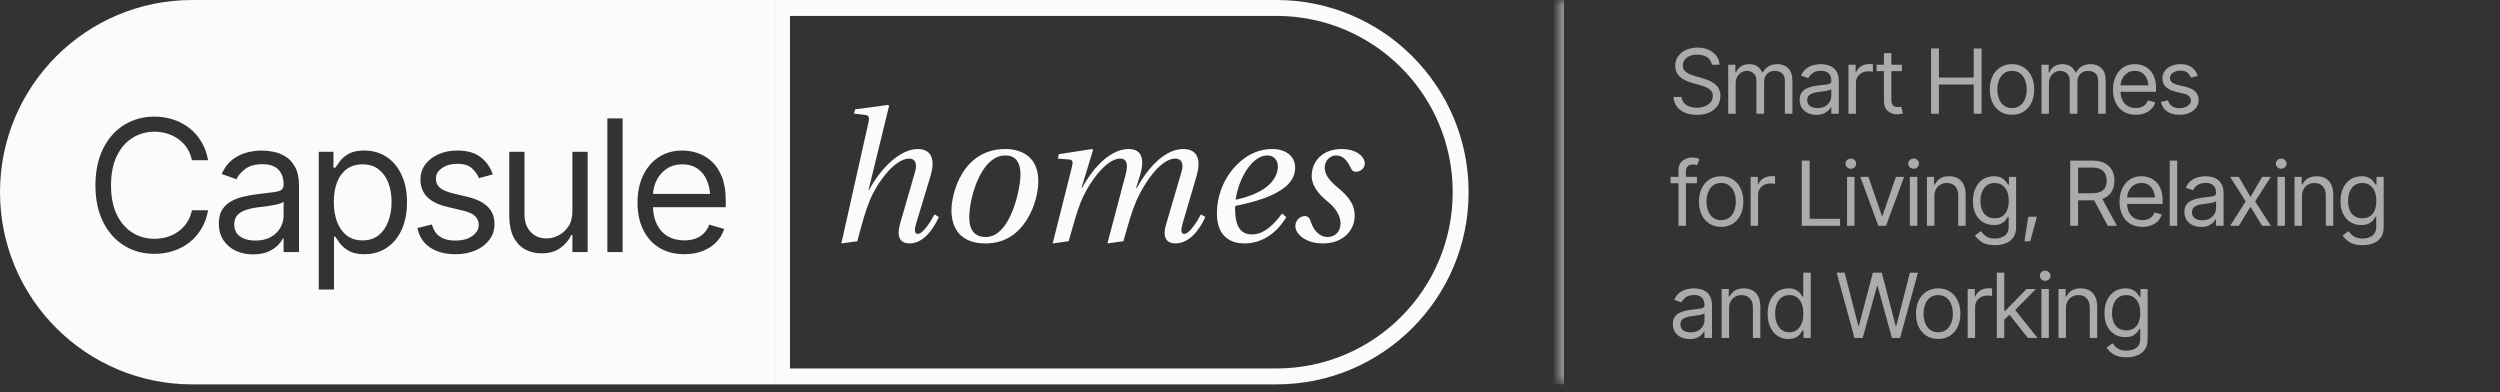
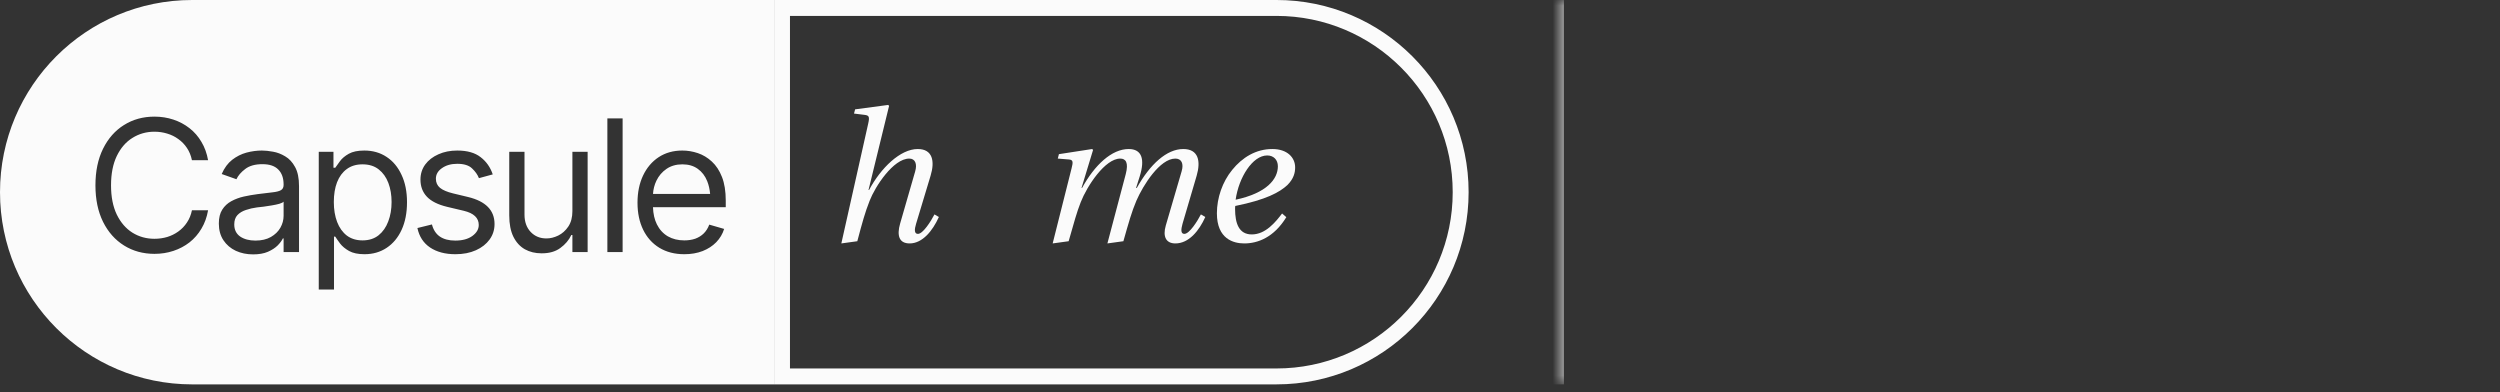
<svg xmlns="http://www.w3.org/2000/svg" width="223" height="35" viewBox="0 0 223 35" fill="none">
  <rect x="0" y="0" width="223" height="35" fill="#333333" stroke="none" />
  <path d="M113.856 0.709H69.756V33.577H113.856C122.933 33.577 130.291 26.22 130.291 17.144C130.291 8.067 122.933 0.709 113.856 0.709Z" stroke="#FBFBFB" stroke-width="1.419" />
  <path d="M75.047 21.714L77.439 11.048C77.587 10.409 77.521 10.294 77.112 10.245L76.178 10.13L76.276 9.754L79.225 9.36L79.307 9.442L77.472 16.946H77.521C78.57 14.98 80.306 13.293 81.863 13.293C83.19 13.293 83.403 14.374 83.01 15.668L81.715 19.961C81.552 20.485 81.552 20.862 81.879 20.862C82.338 20.862 83.059 19.699 83.354 19.125L83.747 19.355C83.19 20.6 82.272 21.714 81.142 21.714C80.208 21.714 79.979 21.026 80.29 19.945L81.633 15.291C81.83 14.62 81.633 14.145 81.109 14.145C79.684 14.145 78.062 16.635 77.57 17.913C77.161 18.945 76.915 19.846 76.472 21.517L75.047 21.714Z" fill="#FBFBFB" />
-   <path d="M84.868 18.748C84.868 17.34 85.802 13.293 89.685 13.293C91.012 13.293 92.618 13.899 92.618 16.16C92.618 17.044 92.339 18.437 91.586 19.617C90.816 20.829 89.669 21.714 87.883 21.714C85.818 21.714 84.868 20.502 84.868 18.748ZM86.457 19.404C86.457 20.567 86.982 21.141 87.932 21.141C90.177 21.141 91.029 16.75 91.029 15.586C91.029 14.57 90.668 13.866 89.669 13.866C87.506 13.866 86.457 17.634 86.457 19.404Z" fill="#FBFBFB" />
  <path d="M93.898 21.714L95.585 15.013C95.716 14.489 95.749 14.259 95.356 14.226L94.356 14.145L94.455 13.751L97.42 13.293L97.502 13.374L96.47 16.766H96.519C97.65 14.702 99.173 13.293 100.681 13.293C101.828 13.293 102.155 14.161 101.664 15.734L101.336 16.766H101.402C102.581 14.652 104.072 13.293 105.547 13.293C106.907 13.293 107.12 14.374 106.743 15.668L105.481 19.961C105.334 20.485 105.317 20.862 105.645 20.862C106.104 20.862 106.825 19.699 107.12 19.125L107.513 19.355C106.956 20.6 106.038 21.714 104.842 21.714C104.023 21.714 103.695 21.124 103.99 20.108L105.399 15.291C105.612 14.587 105.383 14.145 104.842 14.145C103.466 14.145 101.975 16.504 101.369 17.896C100.943 18.896 100.681 19.846 100.206 21.517L98.78 21.714L100.419 15.521C100.681 14.505 100.419 14.145 99.927 14.145C98.567 14.145 96.961 16.602 96.404 18.028C96.06 18.896 95.798 19.846 95.323 21.517L93.898 21.714Z" fill="#FBFBFB" />
  <path d="M108.547 19.027C108.547 17.651 109.038 16.225 109.907 15.16C110.808 14.046 112.02 13.293 113.495 13.293C114.838 13.293 115.527 14.063 115.527 14.931C115.527 15.39 115.412 15.93 114.838 16.504C114.134 17.159 112.938 17.815 110.185 18.372C110.169 18.486 110.169 18.552 110.169 18.634C110.169 19.928 110.513 20.911 111.66 20.911C112.889 20.911 113.773 19.814 114.363 19.043L114.74 19.371C113.626 21.19 112.184 21.714 110.988 21.714C110.038 21.714 108.547 21.321 108.547 19.027ZM110.218 17.815C112.987 17.225 113.986 15.98 113.986 14.833C113.986 14.259 113.61 13.866 113.036 13.866C111.725 13.866 110.497 15.832 110.218 17.815Z" fill="#FBFBFB" />
-   <path d="M115.545 20.157C115.545 19.715 115.905 19.273 116.397 19.273C116.675 19.273 116.823 19.453 116.921 19.764C117.183 20.633 117.79 21.141 118.396 21.141C119.084 21.141 119.575 20.682 119.575 19.912C119.575 19.273 119.149 18.552 118.445 17.995C117.593 17.307 117.003 16.553 117.003 15.701C117.003 14.374 117.986 13.293 119.657 13.293C121.116 13.293 121.738 14.063 121.738 14.57C121.738 15.078 121.279 15.324 120.952 15.324C120.706 15.324 120.575 15.193 120.493 14.996C120.149 14.226 119.723 13.866 119.182 13.866C118.576 13.866 118.166 14.407 118.166 14.931C118.166 15.39 118.347 15.93 119.33 16.733C120.427 17.634 120.837 18.339 120.837 19.24C120.837 20.584 119.772 21.714 118.003 21.714C116.446 21.714 115.545 20.862 115.545 20.157Z" fill="#FBFBFB" />
  <path d="M69.047 34.287H17.144C7.675 34.287 4.72103e-05 26.612 0 17.144C0 7.675 7.675 0 17.144 0H69.047V34.287ZM32.497 13.428C31.916 13.428 31.455 13.524 31.113 13.716C30.772 13.908 30.51 14.127 30.329 14.372C30.148 14.612 30.007 14.809 29.905 14.964H29.745V13.54H28.433V25.828H29.793V21.107H29.905C30.007 21.267 30.15 21.473 30.337 21.724C30.524 21.969 30.79 22.19 31.137 22.388C31.483 22.58 31.942 22.676 32.513 22.676C33.259 22.676 33.919 22.486 34.489 22.107C35.06 21.729 35.505 21.193 35.825 20.5C36.145 19.801 36.305 18.98 36.305 18.036C36.305 17.098 36.143 16.284 35.817 15.596C35.497 14.902 35.052 14.368 34.481 13.995C33.911 13.617 33.249 13.428 32.497 13.428ZM23.36 13.428C22.913 13.428 22.457 13.489 21.993 13.611C21.535 13.734 21.108 13.948 20.713 14.252C20.324 14.556 20.011 14.979 19.776 15.523L21.089 15.987C21.238 15.662 21.5 15.358 21.873 15.075C22.246 14.787 22.759 14.644 23.409 14.644C24.044 14.644 24.516 14.804 24.825 15.124C25.14 15.439 25.297 15.881 25.297 16.451V16.5C25.297 16.718 25.217 16.873 25.057 16.964C24.902 17.055 24.654 17.118 24.312 17.155C23.977 17.193 23.537 17.246 22.993 17.315C22.577 17.369 22.163 17.441 21.753 17.531C21.348 17.622 20.974 17.761 20.633 17.947C20.297 18.128 20.028 18.38 19.825 18.699C19.623 19.014 19.52 19.427 19.52 19.939C19.52 20.521 19.657 21.017 19.929 21.428C20.201 21.838 20.569 22.153 21.033 22.372C21.497 22.585 22.012 22.691 22.577 22.691C23.099 22.691 23.539 22.614 23.896 22.46C24.259 22.3 24.55 22.11 24.769 21.892C24.987 21.668 25.142 21.46 25.232 21.268H25.297V22.483H26.673V16.596C26.673 15.886 26.556 15.321 26.321 14.899C26.092 14.473 25.798 14.155 25.44 13.947C25.089 13.734 24.726 13.595 24.352 13.531C23.979 13.462 23.648 13.428 23.36 13.428ZM40.785 13.428C40.161 13.428 39.601 13.54 39.105 13.764C38.609 13.982 38.217 14.286 37.929 14.676C37.646 15.065 37.505 15.513 37.505 16.02C37.505 16.633 37.697 17.142 38.081 17.548C38.465 17.953 39.068 18.254 39.889 18.451L41.377 18.804C42.262 19.017 42.705 19.438 42.705 20.067C42.705 20.446 42.513 20.774 42.129 21.052C41.75 21.324 41.244 21.46 40.609 21.46C40.044 21.46 39.585 21.34 39.233 21.1C38.887 20.86 38.652 20.5 38.529 20.02L37.233 20.34C37.393 21.097 37.769 21.676 38.361 22.076C38.959 22.476 39.713 22.676 40.625 22.676C41.318 22.676 41.926 22.558 42.449 22.323C42.972 22.089 43.38 21.768 43.673 21.363C43.966 20.958 44.113 20.499 44.113 19.987C44.113 19.369 43.916 18.86 43.522 18.46C43.132 18.06 42.54 17.763 41.745 17.571L40.417 17.252C39.889 17.124 39.5 16.959 39.249 16.756C39.004 16.553 38.881 16.281 38.881 15.94C38.881 15.561 39.062 15.247 39.425 14.996C39.788 14.74 40.241 14.611 40.785 14.611C41.388 14.611 41.831 14.75 42.113 15.027C42.401 15.299 42.603 15.588 42.721 15.892L43.953 15.556C43.74 14.921 43.38 14.409 42.873 14.02C42.372 13.625 41.676 13.428 40.785 13.428ZM60.865 13.428C60.06 13.428 59.356 13.625 58.753 14.02C58.156 14.414 57.692 14.961 57.361 15.659C57.031 16.358 56.865 17.167 56.865 18.084C56.865 18.996 57.033 19.798 57.369 20.491C57.705 21.179 58.186 21.716 58.81 22.1C59.439 22.483 60.182 22.676 61.041 22.676C61.644 22.676 62.188 22.582 62.673 22.395C63.158 22.203 63.564 21.939 63.89 21.604C64.22 21.262 64.455 20.868 64.594 20.42L63.266 20.036C63.154 20.345 62.99 20.606 62.777 20.819C62.564 21.027 62.311 21.185 62.018 21.292C61.724 21.393 61.398 21.443 61.041 21.443C60.486 21.443 59.998 21.324 59.577 21.084C59.156 20.839 58.828 20.481 58.594 20.012C58.382 19.587 58.266 19.078 58.246 18.483H64.737V17.892C64.737 17.06 64.625 16.359 64.401 15.788C64.177 15.217 63.876 14.758 63.497 14.411C63.124 14.065 62.708 13.814 62.249 13.659C61.791 13.505 61.329 13.428 60.865 13.428ZM13.776 10.403C12.763 10.403 11.859 10.652 11.065 11.148C10.27 11.643 9.646 12.35 9.192 13.268C8.739 14.185 8.513 15.273 8.513 16.531C8.513 17.785 8.739 18.871 9.192 19.788C9.646 20.7 10.27 21.404 11.065 21.899C11.859 22.395 12.763 22.643 13.776 22.644C14.374 22.644 14.937 22.556 15.465 22.38C15.998 22.204 16.478 21.951 16.904 21.62C17.331 21.284 17.686 20.875 17.969 20.395C18.257 19.916 18.454 19.369 18.561 18.756H17.121C17.036 19.172 16.886 19.537 16.673 19.852C16.465 20.166 16.208 20.433 15.904 20.651C15.606 20.865 15.276 21.028 14.913 21.14C14.55 21.246 14.171 21.3 13.776 21.3C13.056 21.3 12.403 21.119 11.816 20.756C11.23 20.388 10.764 19.849 10.417 19.14C10.076 18.43 9.904 17.561 9.904 16.531C9.904 15.497 10.076 14.625 10.417 13.916C10.764 13.201 11.23 12.662 11.816 12.3C12.403 11.932 13.056 11.748 13.776 11.748C14.171 11.748 14.55 11.804 14.913 11.916C15.275 12.023 15.606 12.185 15.904 12.403C16.208 12.617 16.465 12.881 16.673 13.195C16.886 13.51 17.036 13.876 17.121 14.292H18.561C18.454 13.684 18.257 13.139 17.969 12.659C17.686 12.174 17.331 11.766 16.904 11.435C16.478 11.1 15.998 10.844 15.465 10.668C14.937 10.492 14.374 10.403 13.776 10.403ZM45.425 13.54V19.22C45.425 19.982 45.548 20.614 45.793 21.115C46.044 21.617 46.385 21.99 46.817 22.235C47.249 22.475 47.745 22.596 48.305 22.596C48.982 22.601 49.54 22.444 49.977 22.124C50.42 21.804 50.748 21.417 50.961 20.964H51.058V22.483H52.417V13.54H51.058V18.836C51.058 19.39 50.935 19.849 50.69 20.212C50.45 20.569 50.15 20.836 49.793 21.012C49.441 21.182 49.094 21.268 48.753 21.268C48.182 21.273 47.71 21.081 47.337 20.691C46.969 20.302 46.785 19.785 46.785 19.14V13.54H45.425ZM54.177 10.563V22.483H55.537V10.563H54.177ZM25.297 19.252C25.297 19.62 25.201 19.974 25.009 20.315C24.817 20.651 24.534 20.926 24.161 21.14C23.788 21.353 23.329 21.46 22.785 21.46C22.236 21.46 21.782 21.34 21.425 21.1C21.073 20.854 20.896 20.494 20.896 20.02C20.896 19.668 20.99 19.39 21.177 19.188C21.369 18.985 21.619 18.833 21.929 18.731C22.238 18.625 22.571 18.548 22.929 18.5C23.073 18.484 23.265 18.462 23.505 18.436C23.745 18.404 23.991 18.366 24.241 18.323C24.497 18.281 24.721 18.233 24.913 18.18C25.11 18.121 25.238 18.057 25.297 17.987V19.252ZM32.337 14.659C32.918 14.659 33.399 14.809 33.777 15.107C34.161 15.406 34.449 15.809 34.641 16.315C34.833 16.822 34.929 17.39 34.929 18.02C34.929 18.654 34.83 19.231 34.633 19.748C34.441 20.265 34.153 20.678 33.769 20.987C33.385 21.291 32.908 21.443 32.337 21.443C31.788 21.443 31.32 21.3 30.936 21.012C30.558 20.718 30.27 20.316 30.073 19.804C29.876 19.286 29.777 18.692 29.777 18.02C29.777 17.348 29.872 16.761 30.064 16.26C30.262 15.753 30.55 15.361 30.929 15.084C31.307 14.801 31.777 14.659 32.337 14.659ZM60.865 14.659C61.414 14.659 61.873 14.793 62.241 15.06C62.614 15.326 62.894 15.691 63.081 16.155C63.22 16.5 63.307 16.882 63.343 17.3H58.248C58.273 16.881 58.375 16.486 58.554 16.115C58.762 15.684 59.06 15.334 59.449 15.067C59.844 14.795 60.316 14.659 60.865 14.659Z" fill="#FBFBFB" />
  <mask id="path-4-inside-1_243_381" fill="white">
    <path d="M139 0H223V34.287H139V0Z" />
  </mask>
  <path d="M139 34.287H139.5V0H139H138.5V34.287H139Z" fill="white" fill-opacity="0.5" mask="url(#path-4-inside-1_243_381)" />
-   <path d="M151.359 10.245C150.943 10.245 150.582 10.179 150.277 10.046C149.973 9.91 149.733 9.723 149.559 9.483C149.387 9.241 149.289 8.961 149.266 8.644H149.992C150.013 8.862 150.087 9.043 150.215 9.187C150.345 9.33 150.51 9.437 150.711 9.507C150.911 9.577 151.128 9.612 151.359 9.612C151.628 9.612 151.868 9.568 152.082 9.479C152.298 9.391 152.469 9.267 152.594 9.108C152.719 8.95 152.781 8.763 152.781 8.55C152.781 8.357 152.727 8.201 152.617 8.081C152.508 7.961 152.365 7.864 152.188 7.788C152.013 7.713 151.823 7.646 151.617 7.589L150.906 7.386C150.451 7.256 150.09 7.069 149.824 6.827C149.561 6.582 149.43 6.263 149.43 5.87C149.43 5.545 149.517 5.261 149.691 5.019C149.868 4.774 150.107 4.584 150.406 4.448C150.708 4.313 151.044 4.245 151.414 4.245C151.789 4.245 152.122 4.313 152.414 4.448C152.706 4.581 152.938 4.763 153.109 4.995C153.281 5.224 153.372 5.485 153.383 5.776H152.695C152.661 5.49 152.523 5.267 152.281 5.108C152.042 4.95 151.745 4.87 151.391 4.87C151.135 4.87 150.911 4.912 150.719 4.995C150.526 5.078 150.376 5.193 150.27 5.339C150.163 5.485 150.109 5.651 150.109 5.839C150.109 6.045 150.173 6.211 150.301 6.339C150.428 6.464 150.579 6.562 150.754 6.632C150.931 6.702 151.091 6.758 151.234 6.8L151.82 6.964C151.971 7.006 152.139 7.062 152.324 7.132C152.512 7.202 152.691 7.297 152.863 7.417C153.038 7.537 153.181 7.69 153.293 7.878C153.405 8.063 153.461 8.292 153.461 8.565C153.461 8.878 153.379 9.162 153.215 9.417C153.051 9.67 152.812 9.871 152.5 10.023C152.188 10.171 151.807 10.245 151.359 10.245ZM154.156 10.144V5.776H154.797V6.464H154.859C154.951 6.229 155.098 6.047 155.301 5.917C155.504 5.787 155.747 5.722 156.031 5.722C156.318 5.722 156.556 5.787 156.746 5.917C156.939 6.047 157.089 6.229 157.195 6.464H157.242C157.357 6.237 157.525 6.058 157.746 5.925C157.97 5.789 158.237 5.722 158.547 5.722C158.938 5.722 159.258 5.844 159.508 6.089C159.758 6.331 159.883 6.709 159.883 7.222V10.144H159.211V7.222C159.211 6.899 159.122 6.668 158.945 6.53C158.768 6.392 158.56 6.323 158.32 6.323C158.016 6.323 157.779 6.417 157.609 6.604C157.443 6.789 157.359 7.021 157.359 7.3V10.144H156.672V7.151C156.672 6.904 156.592 6.705 156.434 6.554C156.275 6.4 156.068 6.323 155.812 6.323C155.638 6.323 155.475 6.37 155.324 6.464C155.173 6.558 155.051 6.687 154.957 6.851C154.866 7.015 154.82 7.203 154.82 7.417V10.144H154.156ZM162.023 10.245C161.747 10.245 161.496 10.193 161.27 10.089C161.043 9.982 160.863 9.828 160.73 9.628C160.598 9.427 160.531 9.185 160.531 8.901C160.531 8.651 160.581 8.45 160.68 8.296C160.779 8.14 160.91 8.017 161.074 7.929C161.241 7.838 161.423 7.77 161.621 7.726C161.822 7.681 162.023 7.646 162.227 7.62C162.492 7.586 162.707 7.56 162.871 7.542C163.038 7.524 163.159 7.493 163.234 7.448C163.312 7.404 163.352 7.328 163.352 7.222V7.198C163.352 6.92 163.275 6.703 163.121 6.55C162.97 6.394 162.74 6.315 162.43 6.315C162.112 6.315 161.862 6.386 161.68 6.526C161.497 6.664 161.37 6.813 161.297 6.972L160.656 6.745C160.771 6.479 160.923 6.272 161.113 6.124C161.306 5.976 161.514 5.871 161.738 5.812C161.965 5.752 162.188 5.722 162.406 5.722C162.547 5.722 162.708 5.739 162.891 5.772C163.073 5.804 163.25 5.871 163.422 5.976C163.596 6.077 163.74 6.232 163.852 6.44C163.966 6.646 164.023 6.922 164.023 7.269V10.144H163.352V9.55H163.32C163.276 9.644 163.201 9.745 163.094 9.854C162.987 9.961 162.845 10.054 162.668 10.132C162.493 10.207 162.279 10.245 162.023 10.245ZM162.125 9.644C162.391 9.644 162.615 9.591 162.797 9.487C162.979 9.383 163.117 9.249 163.211 9.085C163.305 8.918 163.352 8.745 163.352 8.565V7.948C163.323 7.982 163.26 8.013 163.164 8.042C163.07 8.068 162.961 8.091 162.836 8.112C162.714 8.133 162.594 8.151 162.477 8.167C162.359 8.18 162.266 8.19 162.195 8.198C162.021 8.222 161.858 8.259 161.707 8.312C161.556 8.361 161.434 8.435 161.34 8.534C161.249 8.633 161.203 8.769 161.203 8.94C161.203 9.172 161.289 9.348 161.461 9.468C161.635 9.585 161.857 9.644 162.125 9.644ZM164.883 10.144V5.776H165.523V6.44H165.57C165.651 6.224 165.796 6.05 166.004 5.917C166.215 5.782 166.451 5.714 166.711 5.714C166.76 5.714 166.822 5.715 166.895 5.718C166.967 5.718 167.023 5.719 167.062 5.722V6.401C167.039 6.396 166.987 6.388 166.906 6.378C166.826 6.368 166.74 6.362 166.648 6.362C166.438 6.362 166.249 6.407 166.082 6.495C165.915 6.584 165.784 6.705 165.688 6.858C165.594 7.012 165.547 7.188 165.547 7.386V10.144H164.883ZM169.648 5.776V6.347H167.391V5.776H169.648ZM168.047 4.737H168.711V8.894C168.711 9.12 168.758 9.287 168.852 9.394C168.945 9.498 169.094 9.55 169.297 9.55C169.341 9.55 169.387 9.547 169.434 9.542C169.483 9.537 169.536 9.529 169.594 9.519L169.734 10.12C169.672 10.144 169.595 10.162 169.504 10.175C169.415 10.19 169.326 10.198 169.234 10.198C168.883 10.198 168.596 10.094 168.375 9.886C168.156 9.677 168.047 9.407 168.047 9.073V4.737ZM172.25 10.144V4.323H172.953V6.917H176.055V4.323H176.758V10.144H176.055V7.542H172.953V10.144H172.25ZM179.469 10.237C179.076 10.237 178.73 10.144 178.434 9.956C178.137 9.769 177.905 9.506 177.738 9.167C177.574 8.828 177.492 8.435 177.492 7.987C177.492 7.532 177.574 7.134 177.738 6.796C177.905 6.455 178.137 6.19 178.434 6.003C178.73 5.815 179.076 5.722 179.469 5.722C179.865 5.722 180.211 5.815 180.508 6.003C180.805 6.19 181.036 6.455 181.203 6.796C181.37 7.134 181.453 7.532 181.453 7.987C181.453 8.435 181.37 8.828 181.203 9.167C181.036 9.506 180.805 9.769 180.508 9.956C180.211 10.144 179.865 10.237 179.469 10.237ZM179.469 9.636C179.771 9.636 180.018 9.559 180.211 9.405C180.404 9.252 180.547 9.05 180.641 8.8C180.734 8.547 180.781 8.276 180.781 7.987C180.781 7.693 180.734 7.42 180.641 7.167C180.547 6.914 180.404 6.711 180.211 6.558C180.018 6.401 179.771 6.323 179.469 6.323C179.172 6.323 178.927 6.401 178.734 6.558C178.542 6.711 178.398 6.914 178.305 7.167C178.211 7.42 178.164 7.693 178.164 7.987C178.164 8.276 178.211 8.547 178.305 8.8C178.398 9.05 178.542 9.252 178.734 9.405C178.927 9.559 179.172 9.636 179.469 9.636ZM182.102 10.144V5.776H182.742V6.464H182.805C182.896 6.229 183.043 6.047 183.246 5.917C183.449 5.787 183.693 5.722 183.977 5.722C184.263 5.722 184.501 5.787 184.691 5.917C184.884 6.047 185.034 6.229 185.141 6.464H185.188C185.302 6.237 185.47 6.058 185.691 5.925C185.915 5.789 186.182 5.722 186.492 5.722C186.883 5.722 187.203 5.844 187.453 6.089C187.703 6.331 187.828 6.709 187.828 7.222V10.144H187.156V7.222C187.156 6.899 187.068 6.668 186.891 6.53C186.714 6.392 186.505 6.323 186.266 6.323C185.961 6.323 185.724 6.417 185.555 6.604C185.388 6.789 185.305 7.021 185.305 7.3V10.144H184.617V7.151C184.617 6.904 184.538 6.705 184.379 6.554C184.22 6.4 184.013 6.323 183.758 6.323C183.583 6.323 183.421 6.37 183.27 6.464C183.118 6.558 182.996 6.687 182.902 6.851C182.811 7.015 182.766 7.203 182.766 7.417V10.144H182.102ZM190.516 10.237C190.096 10.237 189.733 10.144 189.426 9.956C189.121 9.769 188.887 9.507 188.723 9.171C188.559 8.832 188.477 8.44 188.477 7.995C188.477 7.547 188.557 7.153 188.719 6.812C188.88 6.47 189.107 6.203 189.398 6.011C189.693 5.818 190.036 5.722 190.43 5.722C190.656 5.722 190.882 5.759 191.105 5.835C191.329 5.91 191.533 6.033 191.715 6.202C191.9 6.371 192.047 6.595 192.156 6.874C192.266 7.153 192.32 7.495 192.32 7.901V8.19H188.953V7.612H191.957L191.648 7.831C191.648 7.539 191.603 7.28 191.512 7.054C191.421 6.827 191.284 6.649 191.102 6.519C190.922 6.388 190.698 6.323 190.43 6.323C190.161 6.323 189.931 6.39 189.738 6.522C189.548 6.653 189.402 6.823 189.301 7.034C189.199 7.245 189.148 7.472 189.148 7.714V8.097C189.148 8.427 189.206 8.707 189.32 8.937C189.435 9.166 189.595 9.34 189.801 9.46C190.007 9.577 190.245 9.636 190.516 9.636C190.69 9.636 190.849 9.611 190.992 9.562C191.135 9.509 191.259 9.433 191.363 9.331C191.467 9.227 191.547 9.099 191.602 8.948L192.25 9.136C192.182 9.354 192.068 9.547 191.906 9.714C191.747 9.878 191.549 10.007 191.312 10.101C191.076 10.192 190.81 10.237 190.516 10.237ZM196.039 6.761L195.438 6.925C195.38 6.776 195.281 6.636 195.141 6.503C195.003 6.368 194.786 6.3 194.492 6.3C194.227 6.3 194.005 6.362 193.828 6.487C193.651 6.61 193.562 6.763 193.562 6.948C193.562 7.115 193.622 7.248 193.742 7.347C193.865 7.446 194.055 7.526 194.312 7.589L194.961 7.745C195.349 7.839 195.638 7.983 195.828 8.179C196.021 8.374 196.117 8.623 196.117 8.925C196.117 9.175 196.046 9.399 195.902 9.597C195.759 9.795 195.56 9.951 195.305 10.065C195.049 10.18 194.753 10.237 194.414 10.237C193.969 10.237 193.6 10.14 193.309 9.944C193.02 9.749 192.836 9.466 192.758 9.097L193.391 8.94C193.451 9.175 193.565 9.351 193.734 9.468C193.906 9.585 194.13 9.644 194.406 9.644C194.716 9.644 194.964 9.577 195.148 9.444C195.336 9.309 195.43 9.149 195.43 8.964C195.43 8.657 195.214 8.451 194.781 8.347L194.055 8.175C193.654 8.078 193.359 7.931 193.172 7.733C192.984 7.535 192.891 7.287 192.891 6.987C192.891 6.74 192.96 6.521 193.098 6.331C193.238 6.141 193.43 5.993 193.672 5.886C193.914 5.776 194.188 5.722 194.492 5.722C194.927 5.722 195.267 5.818 195.512 6.011C195.759 6.201 195.935 6.451 196.039 6.761ZM151.367 15.776V16.347H149.016V15.776H151.367ZM149.719 20.144V15.175C149.719 14.925 149.777 14.716 149.895 14.55C150.014 14.383 150.168 14.258 150.355 14.175C150.543 14.091 150.74 14.05 150.945 14.05C151.112 14.05 151.247 14.064 151.352 14.093C151.458 14.119 151.536 14.144 151.586 14.167L151.391 14.745C151.357 14.732 151.31 14.718 151.25 14.702C151.193 14.684 151.115 14.675 151.016 14.675C150.794 14.675 150.633 14.732 150.531 14.847C150.432 14.959 150.383 15.123 150.383 15.339V20.144H149.719ZM153.523 20.237C153.13 20.237 152.785 20.144 152.488 19.956C152.191 19.769 151.96 19.506 151.793 19.167C151.629 18.828 151.547 18.435 151.547 17.987C151.547 17.532 151.629 17.134 151.793 16.796C151.96 16.455 152.191 16.19 152.488 16.003C152.785 15.815 153.13 15.722 153.523 15.722C153.919 15.722 154.266 15.815 154.562 16.003C154.859 16.19 155.091 16.455 155.258 16.796C155.424 17.134 155.508 17.532 155.508 17.987C155.508 18.435 155.424 18.828 155.258 19.167C155.091 19.506 154.859 19.769 154.562 19.956C154.266 20.144 153.919 20.237 153.523 20.237ZM153.523 19.636C153.826 19.636 154.073 19.559 154.266 19.405C154.458 19.252 154.602 19.05 154.695 18.8C154.789 18.547 154.836 18.276 154.836 17.987C154.836 17.693 154.789 17.42 154.695 17.167C154.602 16.914 154.458 16.711 154.266 16.558C154.073 16.401 153.826 16.323 153.523 16.323C153.227 16.323 152.982 16.401 152.789 16.558C152.596 16.711 152.453 16.914 152.359 17.167C152.266 17.42 152.219 17.693 152.219 17.987C152.219 18.276 152.266 18.547 152.359 18.8C152.453 19.05 152.596 19.252 152.789 19.405C152.982 19.559 153.227 19.636 153.523 19.636ZM156.156 20.144V15.776H156.797V16.44H156.844C156.924 16.224 157.069 16.05 157.277 15.917C157.488 15.782 157.724 15.714 157.984 15.714C158.034 15.714 158.095 15.715 158.168 15.718C158.241 15.718 158.297 15.719 158.336 15.722V16.401C158.312 16.396 158.26 16.388 158.18 16.378C158.099 16.367 158.013 16.362 157.922 16.362C157.711 16.362 157.522 16.407 157.355 16.495C157.189 16.584 157.057 16.705 156.961 16.858C156.867 17.012 156.82 17.188 156.82 17.386V20.144H156.156ZM160.719 20.144V14.323H161.422V19.519H164.133V20.144H160.719ZM164.758 20.144V15.776H165.422V20.144H164.758ZM165.094 15.05C164.964 15.05 164.852 15.005 164.758 14.917C164.664 14.829 164.617 14.722 164.617 14.597C164.617 14.472 164.664 14.365 164.758 14.276C164.852 14.188 164.964 14.144 165.094 14.144C165.224 14.144 165.336 14.188 165.43 14.276C165.523 14.365 165.57 14.472 165.57 14.597C165.57 14.722 165.523 14.829 165.43 14.917C165.336 15.005 165.224 15.05 165.094 15.05ZM169.844 15.776L168.234 20.144H167.547L165.938 15.776H166.664L167.867 19.261H167.914L169.117 15.776H169.844ZM170.359 20.144V15.776H171.023V20.144H170.359ZM170.695 15.05C170.565 15.05 170.453 15.005 170.359 14.917C170.266 14.829 170.219 14.722 170.219 14.597C170.219 14.472 170.266 14.365 170.359 14.276C170.453 14.188 170.565 14.144 170.695 14.144C170.826 14.144 170.938 14.188 171.031 14.276C171.125 14.365 171.172 14.472 171.172 14.597C171.172 14.722 171.125 14.829 171.031 14.917C170.938 15.005 170.826 15.05 170.695 15.05ZM172.547 17.519V20.144H171.883V15.776H172.523V16.464H172.586C172.688 16.24 172.842 16.06 173.051 15.925C173.259 15.789 173.529 15.722 173.859 15.722C174.154 15.722 174.411 15.782 174.633 15.901C174.854 16.021 175.026 16.203 175.148 16.448C175.273 16.69 175.336 16.998 175.336 17.37V20.144H174.672V17.417C174.672 17.076 174.582 16.809 174.402 16.616C174.223 16.421 173.978 16.323 173.668 16.323C173.454 16.323 173.263 16.37 173.094 16.464C172.924 16.558 172.79 16.693 172.691 16.87C172.595 17.047 172.547 17.263 172.547 17.519ZM177.953 21.87C177.466 21.87 177.081 21.782 176.797 21.605C176.516 21.427 176.307 21.224 176.172 20.995L176.703 20.62C176.763 20.701 176.84 20.792 176.934 20.894C177.027 20.998 177.155 21.088 177.316 21.163C177.478 21.239 177.69 21.276 177.953 21.276C178.305 21.276 178.595 21.192 178.824 21.023C179.056 20.853 179.172 20.586 179.172 20.222V19.339H179.109C179.062 19.417 178.993 19.515 178.902 19.632C178.814 19.746 178.685 19.849 178.516 19.94C178.349 20.029 178.122 20.073 177.836 20.073C177.484 20.073 177.169 19.99 176.891 19.823C176.612 19.657 176.391 19.414 176.227 19.097C176.065 18.779 175.984 18.394 175.984 17.94C175.984 17.492 176.062 17.103 176.219 16.773C176.378 16.439 176.598 16.181 176.879 15.999C177.16 15.814 177.484 15.722 177.852 15.722C178.135 15.722 178.361 15.769 178.527 15.862C178.697 15.956 178.826 16.063 178.914 16.183C179.005 16.3 179.076 16.396 179.125 16.472H179.195V15.776H179.836V20.269C179.836 20.644 179.751 20.948 179.582 21.183C179.415 21.42 179.189 21.593 178.902 21.702C178.618 21.814 178.302 21.87 177.953 21.87ZM177.93 19.472C178.333 19.472 178.642 19.335 178.855 19.061C179.072 18.788 179.18 18.409 179.18 17.925C179.18 17.61 179.133 17.332 179.039 17.093C178.945 16.853 178.805 16.666 178.617 16.53C178.432 16.392 178.203 16.323 177.93 16.323C177.646 16.323 177.409 16.396 177.219 16.542C177.031 16.685 176.891 16.878 176.797 17.12C176.703 17.362 176.656 17.631 176.656 17.925C176.656 18.227 176.703 18.495 176.797 18.73C176.893 18.961 177.036 19.144 177.227 19.276C177.417 19.407 177.651 19.472 177.93 19.472ZM180.578 21.526L180.922 19.331H181.695L181.094 21.526H180.578ZM184.664 20.144V14.323H186.633C187.089 14.323 187.461 14.401 187.75 14.558C188.042 14.711 188.258 14.924 188.398 15.194C188.539 15.463 188.609 15.769 188.609 16.112C188.609 16.453 188.539 16.757 188.398 17.023C188.26 17.288 188.046 17.496 187.754 17.648C187.465 17.796 187.094 17.87 186.641 17.87H185.055V17.237H186.617C186.93 17.237 187.181 17.192 187.371 17.101C187.561 17.009 187.699 16.881 187.785 16.714C187.871 16.545 187.914 16.344 187.914 16.112C187.914 15.878 187.87 15.674 187.781 15.499C187.695 15.325 187.557 15.189 187.367 15.093C187.177 14.996 186.924 14.948 186.609 14.948H185.367V20.144H184.664ZM188.016 20.144L186.609 17.526H187.406L188.836 20.144H188.016ZM191.102 20.237C190.682 20.237 190.319 20.144 190.012 19.956C189.707 19.769 189.473 19.507 189.309 19.171C189.145 18.832 189.062 18.44 189.062 17.995C189.062 17.547 189.143 17.153 189.305 16.811C189.466 16.47 189.693 16.203 189.984 16.011C190.279 15.818 190.622 15.722 191.016 15.722C191.242 15.722 191.467 15.759 191.691 15.835C191.915 15.911 192.118 16.033 192.301 16.202C192.486 16.371 192.633 16.595 192.742 16.874C192.852 17.153 192.906 17.495 192.906 17.901V18.19H189.539V17.612H192.543L192.234 17.831C192.234 17.539 192.189 17.28 192.098 17.054C192.007 16.827 191.87 16.649 191.688 16.519C191.508 16.388 191.284 16.323 191.016 16.323C190.747 16.323 190.517 16.39 190.324 16.523C190.134 16.653 189.988 16.823 189.887 17.034C189.785 17.245 189.734 17.472 189.734 17.714V18.097C189.734 18.427 189.792 18.707 189.906 18.936C190.021 19.166 190.181 19.34 190.387 19.46C190.592 19.577 190.831 19.636 191.102 19.636C191.276 19.636 191.435 19.611 191.578 19.561C191.721 19.509 191.845 19.433 191.949 19.331C192.053 19.227 192.133 19.099 192.188 18.948L192.836 19.136C192.768 19.355 192.654 19.547 192.492 19.714C192.333 19.878 192.135 20.007 191.898 20.101C191.661 20.192 191.396 20.237 191.102 20.237ZM194.203 14.323V20.144H193.539V14.323H194.203ZM196.344 20.245C196.068 20.245 195.816 20.193 195.59 20.089C195.363 19.982 195.184 19.828 195.051 19.628C194.918 19.427 194.852 19.185 194.852 18.901C194.852 18.651 194.901 18.45 195 18.296C195.099 18.14 195.23 18.017 195.395 17.929C195.561 17.838 195.743 17.77 195.941 17.726C196.142 17.681 196.344 17.646 196.547 17.62C196.812 17.586 197.027 17.56 197.191 17.542C197.358 17.524 197.479 17.492 197.555 17.448C197.633 17.404 197.672 17.328 197.672 17.222V17.198C197.672 16.92 197.595 16.703 197.441 16.55C197.29 16.394 197.06 16.315 196.75 16.315C196.432 16.315 196.182 16.386 196 16.526C195.818 16.664 195.69 16.813 195.617 16.972L194.977 16.745C195.091 16.48 195.243 16.273 195.434 16.124C195.626 15.976 195.835 15.871 196.059 15.812C196.285 15.752 196.508 15.722 196.727 15.722C196.867 15.722 197.029 15.739 197.211 15.773C197.393 15.804 197.57 15.871 197.742 15.976C197.917 16.077 198.06 16.232 198.172 16.44C198.286 16.646 198.344 16.922 198.344 17.269V20.144H197.672V19.55H197.641C197.596 19.644 197.521 19.745 197.414 19.855C197.307 19.961 197.165 20.054 196.988 20.132C196.814 20.207 196.599 20.245 196.344 20.245ZM196.445 19.644C196.711 19.644 196.935 19.591 197.117 19.487C197.299 19.383 197.438 19.249 197.531 19.085C197.625 18.918 197.672 18.745 197.672 18.565V17.948C197.643 17.982 197.581 18.013 197.484 18.042C197.391 18.068 197.281 18.091 197.156 18.112C197.034 18.133 196.914 18.151 196.797 18.167C196.68 18.18 196.586 18.19 196.516 18.198C196.341 18.222 196.178 18.259 196.027 18.311C195.876 18.361 195.754 18.435 195.66 18.534C195.569 18.633 195.523 18.769 195.523 18.94C195.523 19.172 195.609 19.348 195.781 19.468C195.956 19.585 196.177 19.644 196.445 19.644ZM199.703 15.776L200.742 17.565L201.789 15.776H202.562L201.156 17.964L202.562 20.144H201.789L200.742 18.448L199.703 20.144H198.93L200.312 17.964L198.93 15.776H199.703ZM203.148 20.144V15.776H203.812V20.144H203.148ZM203.484 15.05C203.354 15.05 203.242 15.005 203.148 14.917C203.055 14.829 203.008 14.722 203.008 14.597C203.008 14.472 203.055 14.365 203.148 14.276C203.242 14.188 203.354 14.144 203.484 14.144C203.615 14.144 203.727 14.188 203.82 14.276C203.914 14.365 203.961 14.472 203.961 14.597C203.961 14.722 203.914 14.829 203.82 14.917C203.727 15.005 203.615 15.05 203.484 15.05ZM205.336 17.519V20.144H204.672V15.776H205.312V16.464H205.375C205.477 16.24 205.632 16.06 205.84 15.925C206.048 15.789 206.318 15.722 206.648 15.722C206.943 15.722 207.201 15.782 207.422 15.901C207.643 16.021 207.815 16.203 207.938 16.448C208.062 16.69 208.125 16.998 208.125 17.37V20.144H207.461V17.417C207.461 17.076 207.371 16.809 207.191 16.616C207.012 16.421 206.767 16.323 206.457 16.323C206.243 16.323 206.052 16.37 205.883 16.464C205.714 16.558 205.579 16.693 205.48 16.87C205.384 17.047 205.336 17.263 205.336 17.519ZM210.742 21.87C210.255 21.87 209.87 21.782 209.586 21.605C209.305 21.427 209.096 21.224 208.961 20.995L209.492 20.62C209.552 20.701 209.629 20.792 209.723 20.894C209.816 20.998 209.944 21.088 210.105 21.163C210.267 21.239 210.479 21.276 210.742 21.276C211.094 21.276 211.384 21.192 211.613 21.023C211.845 20.853 211.961 20.586 211.961 20.222V19.339H211.898C211.852 19.417 211.783 19.515 211.691 19.632C211.603 19.746 211.474 19.849 211.305 19.94C211.138 20.029 210.911 20.073 210.625 20.073C210.273 20.073 209.958 19.99 209.68 19.823C209.401 19.657 209.18 19.414 209.016 19.097C208.854 18.779 208.773 18.394 208.773 17.94C208.773 17.492 208.852 17.103 209.008 16.773C209.167 16.439 209.387 16.181 209.668 15.999C209.949 15.814 210.273 15.722 210.641 15.722C210.924 15.722 211.15 15.769 211.316 15.862C211.486 15.956 211.615 16.063 211.703 16.183C211.794 16.3 211.865 16.396 211.914 16.472H211.984V15.776H212.625V20.269C212.625 20.644 212.54 20.948 212.371 21.183C212.204 21.42 211.978 21.593 211.691 21.702C211.408 21.814 211.091 21.87 210.742 21.87ZM210.719 19.472C211.122 19.472 211.431 19.335 211.645 19.061C211.861 18.788 211.969 18.409 211.969 17.925C211.969 17.61 211.922 17.332 211.828 17.093C211.734 16.853 211.594 16.666 211.406 16.53C211.221 16.392 210.992 16.323 210.719 16.323C210.435 16.323 210.198 16.396 210.008 16.542C209.82 16.685 209.68 16.878 209.586 17.12C209.492 17.362 209.445 17.631 209.445 17.925C209.445 18.227 209.492 18.495 209.586 18.73C209.682 18.961 209.826 19.144 210.016 19.276C210.206 19.407 210.44 19.472 210.719 19.472ZM150.711 30.245C150.435 30.245 150.184 30.193 149.957 30.089C149.73 29.982 149.551 29.828 149.418 29.628C149.285 29.427 149.219 29.185 149.219 28.901C149.219 28.651 149.268 28.45 149.367 28.296C149.466 28.14 149.598 28.017 149.762 27.929C149.928 27.838 150.111 27.77 150.309 27.726C150.509 27.681 150.711 27.646 150.914 27.62C151.18 27.586 151.395 27.56 151.559 27.542C151.725 27.524 151.846 27.492 151.922 27.448C152 27.404 152.039 27.328 152.039 27.222V27.198C152.039 26.92 151.962 26.703 151.809 26.55C151.658 26.394 151.427 26.315 151.117 26.315C150.799 26.315 150.549 26.386 150.367 26.526C150.185 26.664 150.057 26.813 149.984 26.972L149.344 26.745C149.458 26.48 149.611 26.273 149.801 26.124C149.993 25.976 150.202 25.871 150.426 25.811C150.652 25.752 150.875 25.722 151.094 25.722C151.234 25.722 151.396 25.739 151.578 25.773C151.76 25.804 151.938 25.871 152.109 25.976C152.284 26.077 152.427 26.232 152.539 26.44C152.654 26.646 152.711 26.922 152.711 27.269V30.144H152.039V29.55H152.008C151.964 29.644 151.888 29.745 151.781 29.855C151.674 29.961 151.533 30.054 151.355 30.132C151.181 30.207 150.966 30.245 150.711 30.245ZM150.812 29.644C151.078 29.644 151.302 29.591 151.484 29.487C151.667 29.383 151.805 29.249 151.898 29.085C151.992 28.918 152.039 28.745 152.039 28.565V27.948C152.01 27.982 151.948 28.013 151.852 28.042C151.758 28.068 151.648 28.091 151.523 28.112C151.401 28.133 151.281 28.151 151.164 28.167C151.047 28.18 150.953 28.19 150.883 28.198C150.708 28.222 150.546 28.259 150.395 28.311C150.243 28.361 150.121 28.435 150.027 28.534C149.936 28.633 149.891 28.769 149.891 28.94C149.891 29.172 149.977 29.348 150.148 29.468C150.323 29.585 150.544 29.644 150.812 29.644ZM154.234 27.519V30.144H153.57V25.776H154.211V26.464H154.273C154.375 26.24 154.53 26.06 154.738 25.925C154.947 25.789 155.216 25.722 155.547 25.722C155.841 25.722 156.099 25.782 156.32 25.901C156.542 26.021 156.714 26.203 156.836 26.448C156.961 26.69 157.023 26.998 157.023 27.37V30.144H156.359V27.417C156.359 27.076 156.27 26.809 156.09 26.616C155.91 26.421 155.665 26.323 155.355 26.323C155.142 26.323 154.951 26.37 154.781 26.464C154.612 26.558 154.478 26.693 154.379 26.87C154.283 27.047 154.234 27.263 154.234 27.519ZM159.523 30.237C159.159 30.237 158.837 30.145 158.559 29.96C158.28 29.775 158.062 29.513 157.906 29.175C157.75 28.834 157.672 28.433 157.672 27.972C157.672 27.513 157.75 27.116 157.906 26.78C158.065 26.442 158.284 26.181 158.562 25.999C158.841 25.814 159.164 25.722 159.531 25.722C159.818 25.722 160.043 25.769 160.207 25.862C160.374 25.956 160.501 26.063 160.59 26.183C160.678 26.3 160.747 26.396 160.797 26.472H160.852V24.323H161.516V30.144H160.875V29.472H160.797C160.747 29.55 160.677 29.65 160.586 29.773C160.495 29.892 160.365 30 160.195 30.097C160.029 30.19 159.805 30.237 159.523 30.237ZM159.609 29.636C159.88 29.636 160.108 29.565 160.293 29.425C160.478 29.282 160.618 29.085 160.715 28.835C160.811 28.582 160.859 28.292 160.859 27.964C160.859 27.636 160.812 27.349 160.719 27.105C160.625 26.857 160.484 26.666 160.297 26.53C160.112 26.392 159.883 26.323 159.609 26.323C159.328 26.323 159.094 26.396 158.906 26.542C158.719 26.688 158.578 26.884 158.484 27.132C158.391 27.379 158.344 27.657 158.344 27.964C158.344 28.274 158.391 28.555 158.484 28.808C158.581 29.06 158.723 29.262 158.91 29.413C159.098 29.561 159.331 29.636 159.609 29.636ZM165.418 30.144L163.832 24.323H164.543L165.762 29.065H165.816L167.059 24.323H167.855L169.09 29.065H169.152L170.363 24.323H171.082L169.488 30.144H168.762L167.48 25.511H167.434L166.152 30.144H165.418ZM172.883 30.237C172.49 30.237 172.145 30.144 171.848 29.956C171.551 29.769 171.319 29.506 171.152 29.167C170.988 28.828 170.906 28.435 170.906 27.987C170.906 27.532 170.988 27.134 171.152 26.796C171.319 26.455 171.551 26.19 171.848 26.003C172.145 25.815 172.49 25.722 172.883 25.722C173.279 25.722 173.625 25.815 173.922 26.003C174.219 26.19 174.451 26.455 174.617 26.796C174.784 27.134 174.867 27.532 174.867 27.987C174.867 28.435 174.784 28.828 174.617 29.167C174.451 29.506 174.219 29.769 173.922 29.956C173.625 30.144 173.279 30.237 172.883 30.237ZM172.883 29.636C173.185 29.636 173.432 29.559 173.625 29.405C173.818 29.252 173.961 29.05 174.055 28.8C174.148 28.547 174.195 28.276 174.195 27.987C174.195 27.693 174.148 27.42 174.055 27.167C173.961 26.914 173.818 26.711 173.625 26.558C173.432 26.401 173.185 26.323 172.883 26.323C172.586 26.323 172.341 26.401 172.148 26.558C171.956 26.711 171.812 26.914 171.719 27.167C171.625 27.42 171.578 27.693 171.578 27.987C171.578 28.276 171.625 28.547 171.719 28.8C171.812 29.05 171.956 29.252 172.148 29.405C172.341 29.559 172.586 29.636 172.883 29.636ZM175.516 30.144V25.776H176.156V26.44H176.203C176.284 26.224 176.428 26.05 176.637 25.917C176.848 25.782 177.083 25.714 177.344 25.714C177.393 25.714 177.454 25.715 177.527 25.718C177.6 25.718 177.656 25.719 177.695 25.722V26.401C177.672 26.396 177.62 26.388 177.539 26.378C177.458 26.367 177.372 26.362 177.281 26.362C177.07 26.362 176.882 26.407 176.715 26.495C176.548 26.584 176.417 26.705 176.32 26.858C176.227 27.012 176.18 27.188 176.18 27.386V30.144H175.516ZM178.742 28.55L178.727 27.722H178.867L180.773 25.776H181.602L179.57 27.839H179.508L178.742 28.55ZM178.117 30.144V24.323H178.781V30.144H178.117ZM180.883 30.144L179.18 27.987L179.656 27.519L181.742 30.144H180.883ZM182.094 30.144V25.776H182.758V30.144H182.094ZM182.43 25.05C182.299 25.05 182.188 25.006 182.094 24.917C182 24.828 181.953 24.722 181.953 24.597C181.953 24.472 182 24.365 182.094 24.276C182.188 24.188 182.299 24.144 182.43 24.144C182.56 24.144 182.672 24.188 182.766 24.276C182.859 24.365 182.906 24.472 182.906 24.597C182.906 24.722 182.859 24.828 182.766 24.917C182.672 25.006 182.56 25.05 182.43 25.05ZM184.281 27.519V30.144H183.617V25.776H184.258V26.464H184.32C184.422 26.24 184.577 26.06 184.785 25.925C184.993 25.789 185.263 25.722 185.594 25.722C185.888 25.722 186.146 25.782 186.367 25.901C186.589 26.021 186.76 26.203 186.883 26.448C187.008 26.69 187.07 26.998 187.07 27.37V30.144H186.406V27.417C186.406 27.076 186.316 26.809 186.137 26.616C185.957 26.421 185.712 26.323 185.402 26.323C185.189 26.323 184.997 26.37 184.828 26.464C184.659 26.558 184.525 26.693 184.426 26.87C184.329 27.047 184.281 27.263 184.281 27.519ZM189.688 31.87C189.201 31.87 188.815 31.782 188.531 31.605C188.25 31.427 188.042 31.224 187.906 30.995L188.438 30.62C188.497 30.701 188.574 30.792 188.668 30.894C188.762 30.998 188.889 31.088 189.051 31.163C189.212 31.239 189.424 31.276 189.688 31.276C190.039 31.276 190.329 31.192 190.559 31.023C190.79 30.853 190.906 30.586 190.906 30.222V29.339H190.844C190.797 29.417 190.728 29.515 190.637 29.632C190.548 29.746 190.419 29.849 190.25 29.94C190.083 30.029 189.857 30.073 189.57 30.073C189.219 30.073 188.904 29.99 188.625 29.823C188.346 29.657 188.125 29.414 187.961 29.097C187.799 28.779 187.719 28.394 187.719 27.94C187.719 27.492 187.797 27.103 187.953 26.773C188.112 26.439 188.332 26.181 188.613 25.999C188.895 25.814 189.219 25.722 189.586 25.722C189.87 25.722 190.095 25.769 190.262 25.862C190.431 25.956 190.56 26.063 190.648 26.183C190.74 26.3 190.81 26.396 190.859 26.472H190.93V25.776H191.57V30.269C191.57 30.644 191.486 30.948 191.316 31.183C191.15 31.42 190.923 31.593 190.637 31.702C190.353 31.814 190.036 31.87 189.688 31.87ZM189.664 29.472C190.068 29.472 190.376 29.335 190.59 29.061C190.806 28.788 190.914 28.409 190.914 27.925C190.914 27.61 190.867 27.332 190.773 27.093C190.68 26.853 190.539 26.666 190.352 26.53C190.167 26.392 189.938 26.323 189.664 26.323C189.38 26.323 189.143 26.396 188.953 26.542C188.766 26.685 188.625 26.878 188.531 27.12C188.438 27.362 188.391 27.631 188.391 27.925C188.391 28.227 188.438 28.495 188.531 28.73C188.628 28.961 188.771 29.144 188.961 29.276C189.151 29.407 189.385 29.472 189.664 29.472Z" fill="#FBFBFB" fill-opacity="0.6" />
</svg>